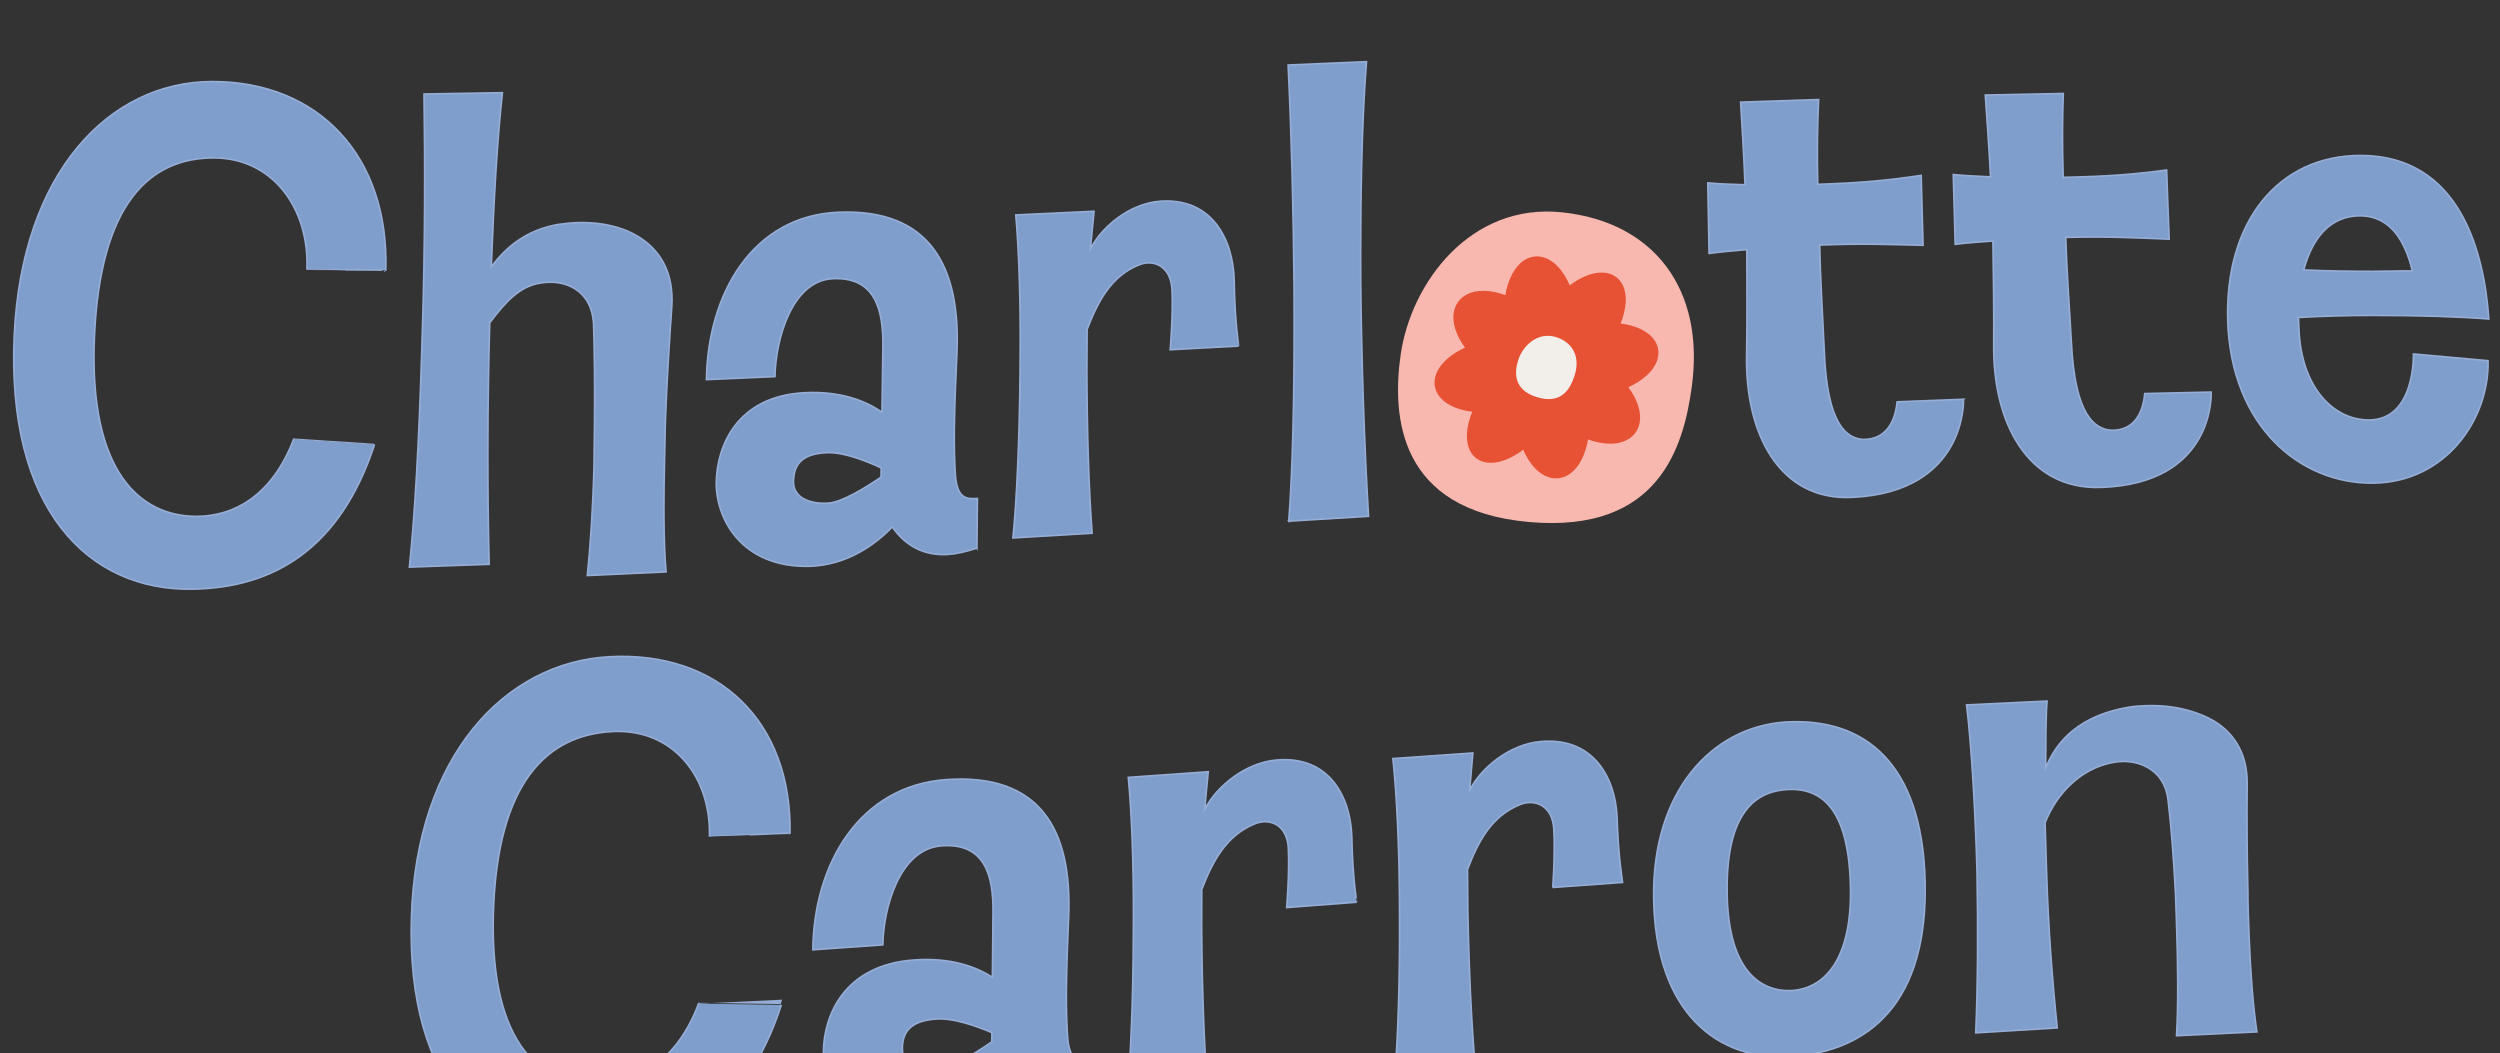
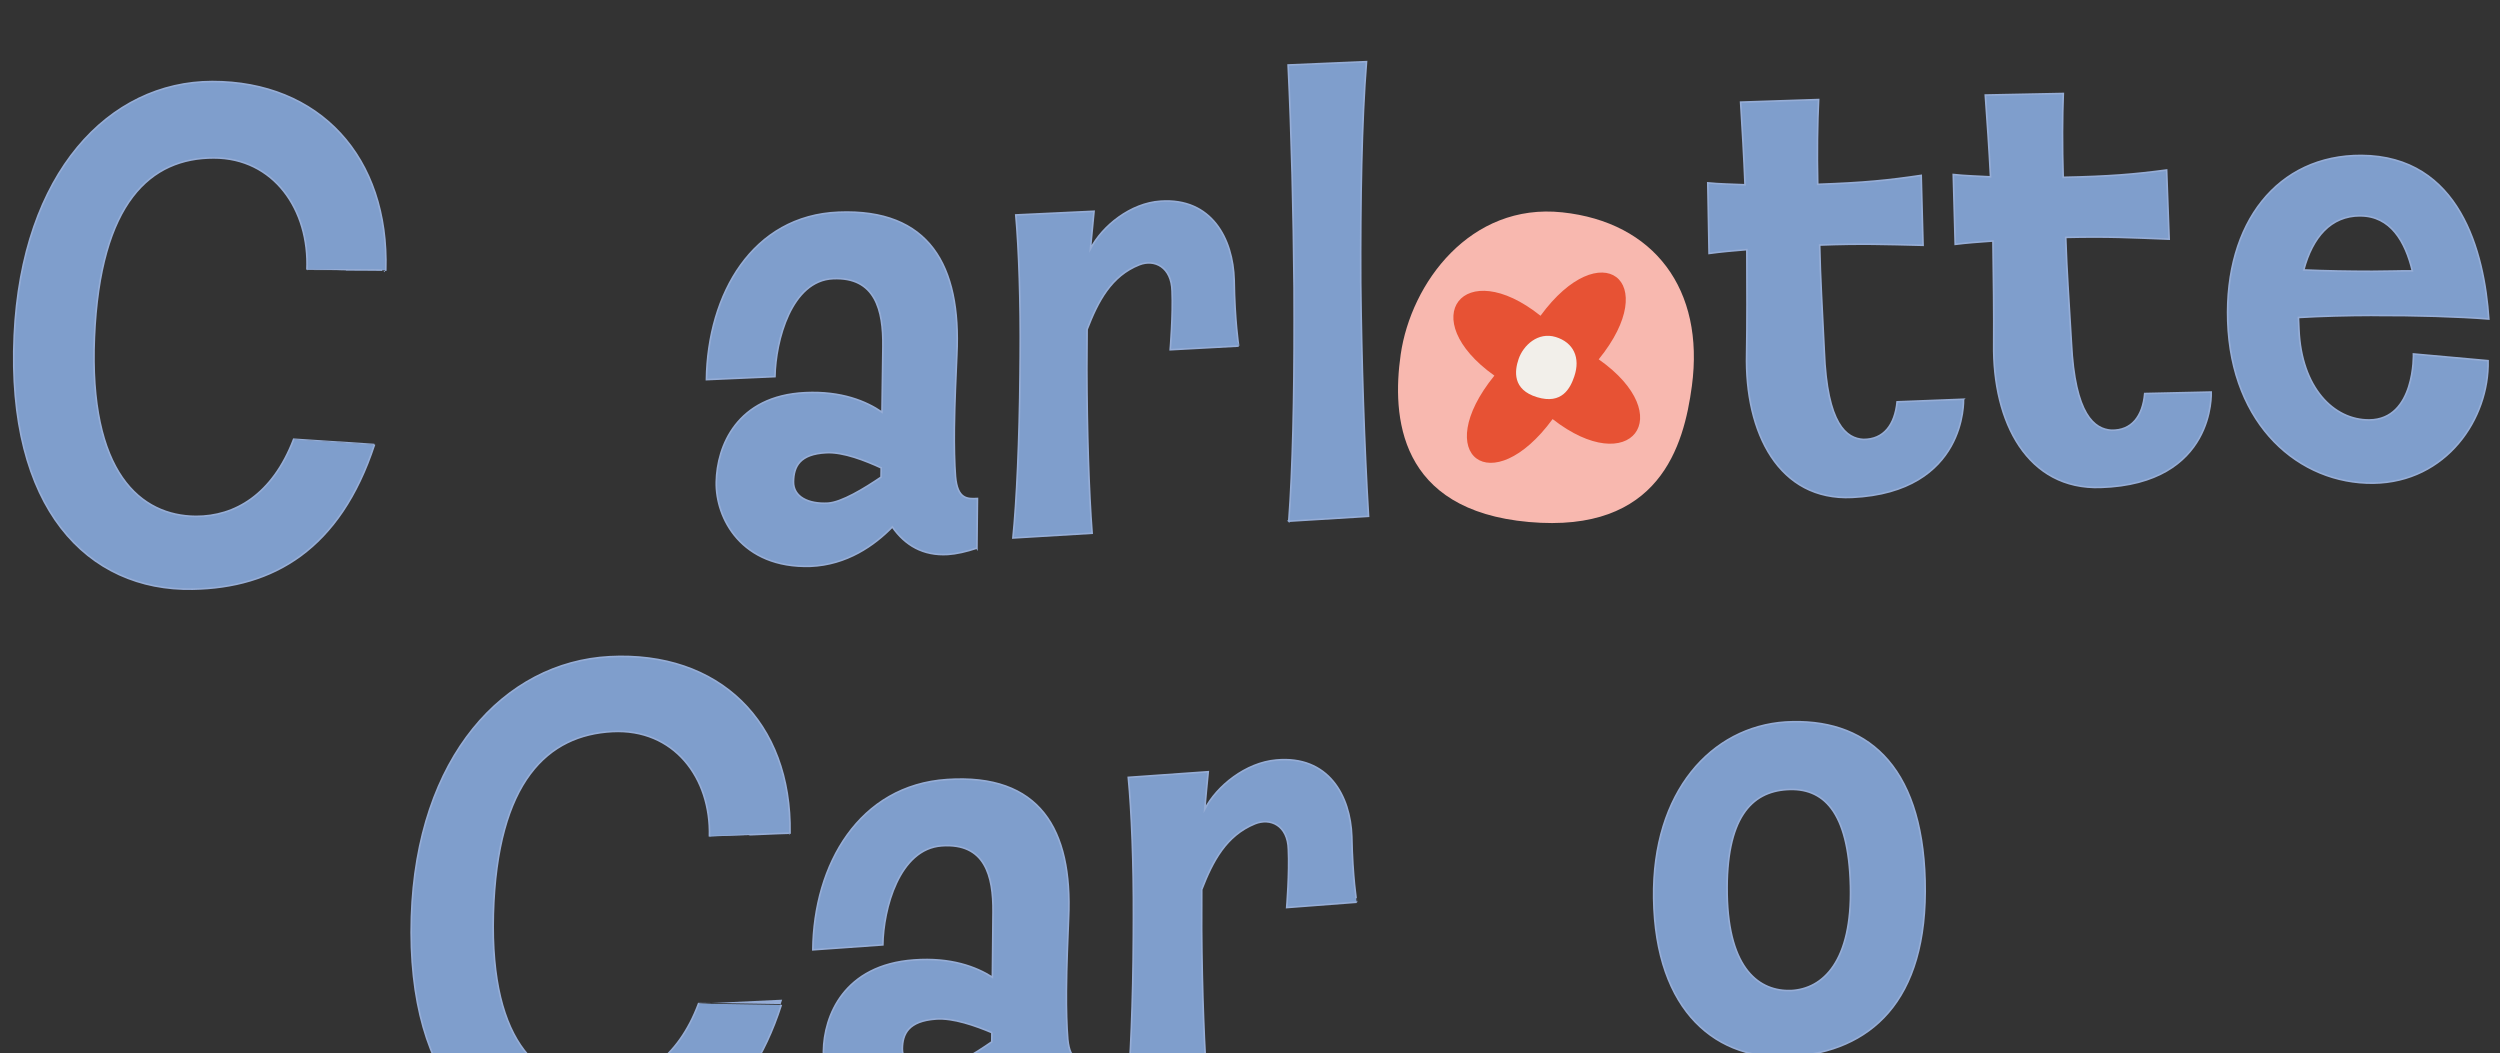
<svg xmlns="http://www.w3.org/2000/svg" id="Calque_2" data-name="Calque 2" viewBox="0 0 721.27 303.89">
  <rect x="0" y="0" width="721.27" height="303.89" fill="#333333" stroke="none" />
  <defs>
    <style>      .cls-1 {        fill: #f8b8af;      }      .cls-2 {        fill: #f2efea;      }      .cls-3 {        fill: #7f9ecc;        stroke: #96add6;        stroke-miterlimit: 10;        stroke-width: .47px;      }      .cls-4 {        fill: #e75234;      }    </style>
  </defs>
  <g id="Calque_1-2" data-name="Calque 1">
    <g>
      <path class="cls-3" d="M88.55,77.83c.76-17.31-9.57-32.27-26.89-32.27-18.13,0-32.75,12.61-34.42,51.69-1.68,39.25,13.39,51.63,29.31,51.73,11.15.02,22.05-6.21,28.17-22.26.33.02,23.33,1.56,23.34,1.54-9.97,30.29-29.27,41.33-52.48,41.72-30.31.55-53.77-23.26-51.47-73.24C6.27,49.71,31.53,23.58,61.21,23.53c30.82-.05,51.11,21.67,50.09,54.45.17-.16-22.75-.13-22.75-.15Z" />
-       <path class="cls-3" d="M169.45,166.05c.86-8.33,1.63-19.7,1.93-31.89.1-4.06.04-8.3.14-12.36.08-10.16,0-20.31-.28-28.42-.58-9.79-8.3-12.94-15.32-11.71-5.88.85-10.07,5.38-14.63,11.46-.66,23.48-.71,48.13-.16,69.68-7.67.29-15.35.56-23.02.81,1.64-15.73,2.78-37.08,3.49-60.1.1-3.24.2-6.48.3-9.72.68-22.18.75-45.53.43-66.68,7.54-.11,15.08-.23,22.62-.38-1.52,13.97-2.5,31.33-3.2,50.22,3.89-5.2,9.72-10.61,19.49-12.24,1.79-.22,3.58-.44,5.37-.49,7.31-.21,14.24,1.43,19.19,5.15,5.27,3.88,8.55,10,8.03,18.96-.71,10.15-1.45,21.82-1.86,33.15-.07,3.38-.14,6.59-.22,9.96-.28,12.67-.37,24.65.42,33.55-7.57.36-15.14.71-22.71,1.05Z" />
      <path class="cls-3" d="M281.84,158.14c-2.97,1-5.94,1.68-8.4,1.83-7.08.41-12.3-2.63-16-7.94-5.16,5.3-13.13,10.94-23.66,11.35-19.91.58-27.34-13.89-27.13-24.34.21-10.29,5.89-24.83,25.67-25.75,10.46-.49,17.6,2.5,22.14,5.62.09-6.3.17-12.61.26-18.91.14-10.55-2.17-20.14-14.37-19.6-12.04.51-16.58,17.83-16.77,28.26-6.59.3-13.18.59-19.77.87.36-24.8,13.32-47.32,38.14-48.3,26.12-1.06,35.37,15.33,34.11,41.07-.23,5.68-.64,13.71-.73,21.22-.06,5.17.05,10.16.34,13.99.58,6.48,3.37,6.48,6.33,6.31-.05,4.78-.1,9.56-.15,14.34ZM254.22,134.98c-4.56-2.1-10.91-4.62-15.82-4.37-7.7.38-9.4,3.99-9.47,8.36-.08,4.37,4.32,6.5,9.9,6.2,3.94-.21,10.56-4.24,15.36-7.51.01-.89.02-1.79.04-2.68Z" />
      <path class="cls-3" d="M337.61,100.89s.85-10.13.54-16.89c-.14-6.94-5.02-9.33-9.42-7.63-8.15,3.22-11.94,10.54-15.09,18.67-.02,3.82-.05,7.8-.07,11.62.05,17.75.6,35.3,1.52,47.18-7.62.46-15.24.92-22.86,1.37,1.08-10.37,1.89-28.72,2.05-47.02.02-1.83.03-3.49.05-5.32.14-15.64-.38-30.92-1.27-40.86,7.53-.35,15.05-.7,22.58-1.06-.34,3.34-.69,7-1.04,10.83,3.46-6.64,11.61-13.16,20.21-13.73,14.77-1.03,20.94,10.87,21.26,22.73.16,11.7,1.29,19.06,1.3,19.06-6.59.36-13.17.71-19.76,1.07Z" />
      <path class="cls-3" d="M371.82,150.37c1.13-15.21,1.58-35.79,1.55-58,0-3.12-.01-6.25-.02-9.38-.2-21.37-.73-43.89-1.72-64.24,7.54-.32,15.08-.64,22.62-.96-1.38,17.28-1.77,39.94-1.67,63.88.26,22.79,1.02,46.54,2.26,67.29-7.67.47-15.35.94-23.02,1.41Z" />
      <path class="cls-3" d="M566.49,115.2s1.1,26.75-32.14,28.3c-21.07,1.02-30.99-18.47-30.44-41.45.16-8.73.12-19.06.07-30.03-3.91.32-7.49.63-10.9,1.1-.12-6.78-.24-13.57-.37-20.36,3.42.35,7,.37,10.74.55-.32-8.05-.8-16.11-1.27-23.84,7.5-.26,15.01-.51,22.51-.75-.33,6.77-.47,15.3-.26,24.46,13.49-.47,20.3-1.17,29.85-2.58.18,6.72.36,13.44.54,20.17-11.26-.27-17.62-.53-29.83-.07.23,10.45.72,17.51,1.34,30.68.8,21.21,6.48,25.13,11.25,25.4,5.92.05,9.1-4.24,9.75-10.85,6.39-.26,12.78-.51,19.18-.75Z" />
      <path class="cls-3" d="M637.94,113.13s1.37,26.45-31.88,27.49c-21.07.72-31.18-18.68-30.86-41.39.07-8.63-.06-18.85-.22-29.7-3.9.27-7.48.54-10.89.96-.19-6.71-.38-13.43-.56-20.14,3.42.38,7,.45,10.75.67-.4-7.97-.96-15.95-1.51-23.6,7.5-.17,15.01-.32,22.51-.45-.27,6.68-.32,15.13-.03,24.19,13.49-.28,20.29-.86,29.84-2.11.24,6.65.49,13.3.73,19.95-11.26-.44-17.63-.8-29.84-.51.34,10.34.89,17.33,1.64,30.36,1.01,20.99,6.72,24.95,11.5,25.28,5.92.15,9.06-4.06,9.65-10.59,6.39-.16,12.78-.31,19.17-.43Z" />
      <path class="cls-3" d="M684.83,90.99c-7.68.02-15.35.23-21.71.61.05,1.1.09,2.2.15,3.47.69,16.7,9.96,26.18,20.3,26.09,13.3-.11,12.73-19.04,12.73-19.04,7.18.62,14.35,1.27,21.53,1.94.36,16.71-12.04,35.08-33.12,35.33-21.24.24-41-16.52-41.99-46.73-.92-28.45,14.4-47.92,38.56-47.81,28.39.17,35.46,27.86,36.76,47.19-8.86-.7-21.13-1.06-33.22-1.03ZM680.92,62.26c-8.46,0-13.73,6.15-16.27,15.62,6.21.27,13.07.4,19.76.4,3.91,0,7.82-.16,11.57-.14-2.03-8.46-6.28-15.86-15.06-15.87Z" />
      <path class="cls-3" d="M204.68,241.36c.49-17.02-10.3-31.21-28-30.3-18.52.95-33.26,14.16-34.34,52.6-1.08,38.61,14.51,49.91,30.78,49.17,11.4-.57,22.43-7.24,28.43-23.29.33-.01,23.87.39,23.87.38-9.7,30.2-29.25,41.96-52.96,43.57-30.96,2.15-55.31-19.83-53.76-68.99,1.46-46.28,26.84-73.42,57.17-75.03,31.49-1.67,52.58,18.72,52.06,50.95.17-.17-23.26.96-23.26.95Z" />
      <path class="cls-3" d="M314.5,320.22c-3.03,1.08-6.06,1.83-8.58,2.04-7.23.6-12.58-2.29-16.39-7.47-5.25,5.41-13.37,11.24-24.13,11.94-20.34,1.14-28-13.04-27.84-23.44.16-10.24,5.9-24.87,26.1-26.33,10.69-.79,18,2.01,22.65,4.98.06-6.27.12-12.55.18-18.82.1-10.49-2.31-19.97-14.78-19.1-12.3.85-16.86,18.2-17,28.58-6.73.48-13.46.96-20.2,1.43.25-24.68,13.38-47.46,38.74-49.13,26.69-1.78,36.21,14.29,35.05,39.93-.21,5.66-.59,13.66-.64,21.13-.04,5.15.1,10.12.41,13.91.63,6.42,3.48,6.36,6.5,6.11-.03,4.76-.06,9.51-.08,14.27ZM286.17,297.92c-4.67-1.97-11.17-4.3-16.19-3.92-7.87.59-9.59,4.23-9.64,8.58-.06,4.35,4.44,6.33,10.14,5.89,4.03-.31,10.77-4.51,15.66-7.89,0-.89.02-1.78.03-2.67Z" />
      <path class="cls-3" d="M371.22,261.84s.82-10.1.48-16.82c-.18-6.9-5.17-9.16-9.66-7.35-8.31,3.41-12.15,10.79-15.33,18.96,0,3.8-.01,7.76-.02,11.56.13,17.65.77,35.1,1.76,46.91-7.78.65-15.57,1.3-23.35,1.94,1.06-10.35,1.8-28.62,1.88-46.84,0-1.82.02-3.48.02-5.3.07-15.57-.53-30.75-1.48-40.62,7.69-.54,15.38-1.09,23.07-1.63-.34,3.32-.67,6.99-1.01,10.8,3.5-6.7,11.81-13.39,20.6-14.17,15.09-1.39,21.44,10.31,21.83,22.09.21,11.64,1.41,18.94,1.41,18.93-6.73.51-13.46,1.03-20.19,1.54Z" />
-       <path class="cls-3" d="M447.98,256.05s.72-9.99.31-16.63c-.25-6.82-5.26-9.08-9.74-7.3-8.29,3.35-12.05,10.65-15.16,18.72.03,3.75.06,7.68.09,11.43.31,17.46,1.12,34.71,2.23,46.39-7.78.64-15.57,1.28-23.35,1.92.95-10.24,1.52-28.31,1.42-46.32-.01-1.8-.02-3.43-.03-5.24-.09-15.4-.84-30.41-1.89-40.17,7.69-.54,15.38-1.08,23.07-1.61-.3,3.29-.61,6.9-.91,10.68,3.44-6.62,11.68-13.22,20.47-13.98,15.09-1.34,21.56,10.26,22.06,21.92.33,11.51,1.6,18.72,1.6,18.73-6.73.48-13.46.97-20.19,1.46Z" />
      <path class="cls-3" d="M517.16,304.8c-21.7,1.59-39.59-12.73-40.07-45.65-.45-30.8,16.7-49.43,38.08-50.84,22.88-1.34,39.33,11.93,40.23,45.7.95,35.53-16.38,49.18-38.24,50.79ZM515.57,227.8c-10.31.63-17.66,8.22-17.27,30.2.39,21.81,9.4,28.11,18.47,27.79,9.23-.49,17.61-8.45,17.1-30.14-.51-21.84-7.99-28.49-18.3-27.85Z" />
-       <path class="cls-3" d="M627.94,298.82c.53-8.6.42-21.14-.05-33.97-.09-2.54-.18-4.91-.27-7.45-.51-9.5-1.19-19-2.12-26.58-1-9.16-9.27-12.33-16.37-10.75-8.76,1.81-15.71,8.68-19.11,17.31.15,4.94.31,9.88.46,14.82.46,14.98,1.61,30.56,3.05,44.36-7.84.46-15.68.93-23.52,1.43.62-14.13.66-30.46.38-46.29-.44-15.82-1.52-36.09-3.02-48.34,7.74-.39,15.48-.75,23.22-1.1-.36,4.32-.39,14.22-.4,19.32,2.17-5.37,7.37-14.56,23.39-17.44,1.81-.39,3.8-.47,5.63-.54,7.3-.28,14.5,1.37,19.95,4.66,5.62,3.61,9.18,9.35,9.17,17.73-.13,9.5-.04,20.41.21,31,0,4.43.18,8.86.34,13.12.41,10.43,1.12,20.05,2.25,27.6-7.73.35-15.46.72-23.19,1.11Z" />
      <path class="cls-1" d="M450.72,61.26c26.53,2.83,41.14,22.21,37.4,50.12-2.31,17.24-9.31,42.6-47.03,39.22-37.7-3.37-39.54-30.51-36.98-48.34,2.99-20.64,20.09-43.83,46.61-41Z" />
      <g>
-         <path class="cls-4" d="M458.08,114.87c4.17,28.35-18.75,32.07-21.31,3.36-28.83,5.37-31.32-17.34-2.44-21.11-4.02-28.53,18.61-31.94,21.25-3.3,28.67-5.11,31.46,17.3,2.5,21.05Z" />
        <path class="cls-4" d="M447.94,120.91c-17.51,23.9-35.51,10.55-16.8-12.54-23.15-16.45-8.88-34.98,13.31-17.27,17.36-23.74,35.3-10.22,16.79,12.57,23.3,16.38,9.1,34.75-13.3,17.24Z" />
      </g>
      <path class="cls-2" d="M448.84,97.23c5.11,1.56,7.21,5.96,5.35,11.39-1.14,3.35-3.52,8.15-10.71,5.98-7.19-2.16-6.53-7.6-5.35-11.03,1.36-3.96,5.6-7.9,10.71-6.34Z" />
    </g>
  </g>
</svg>